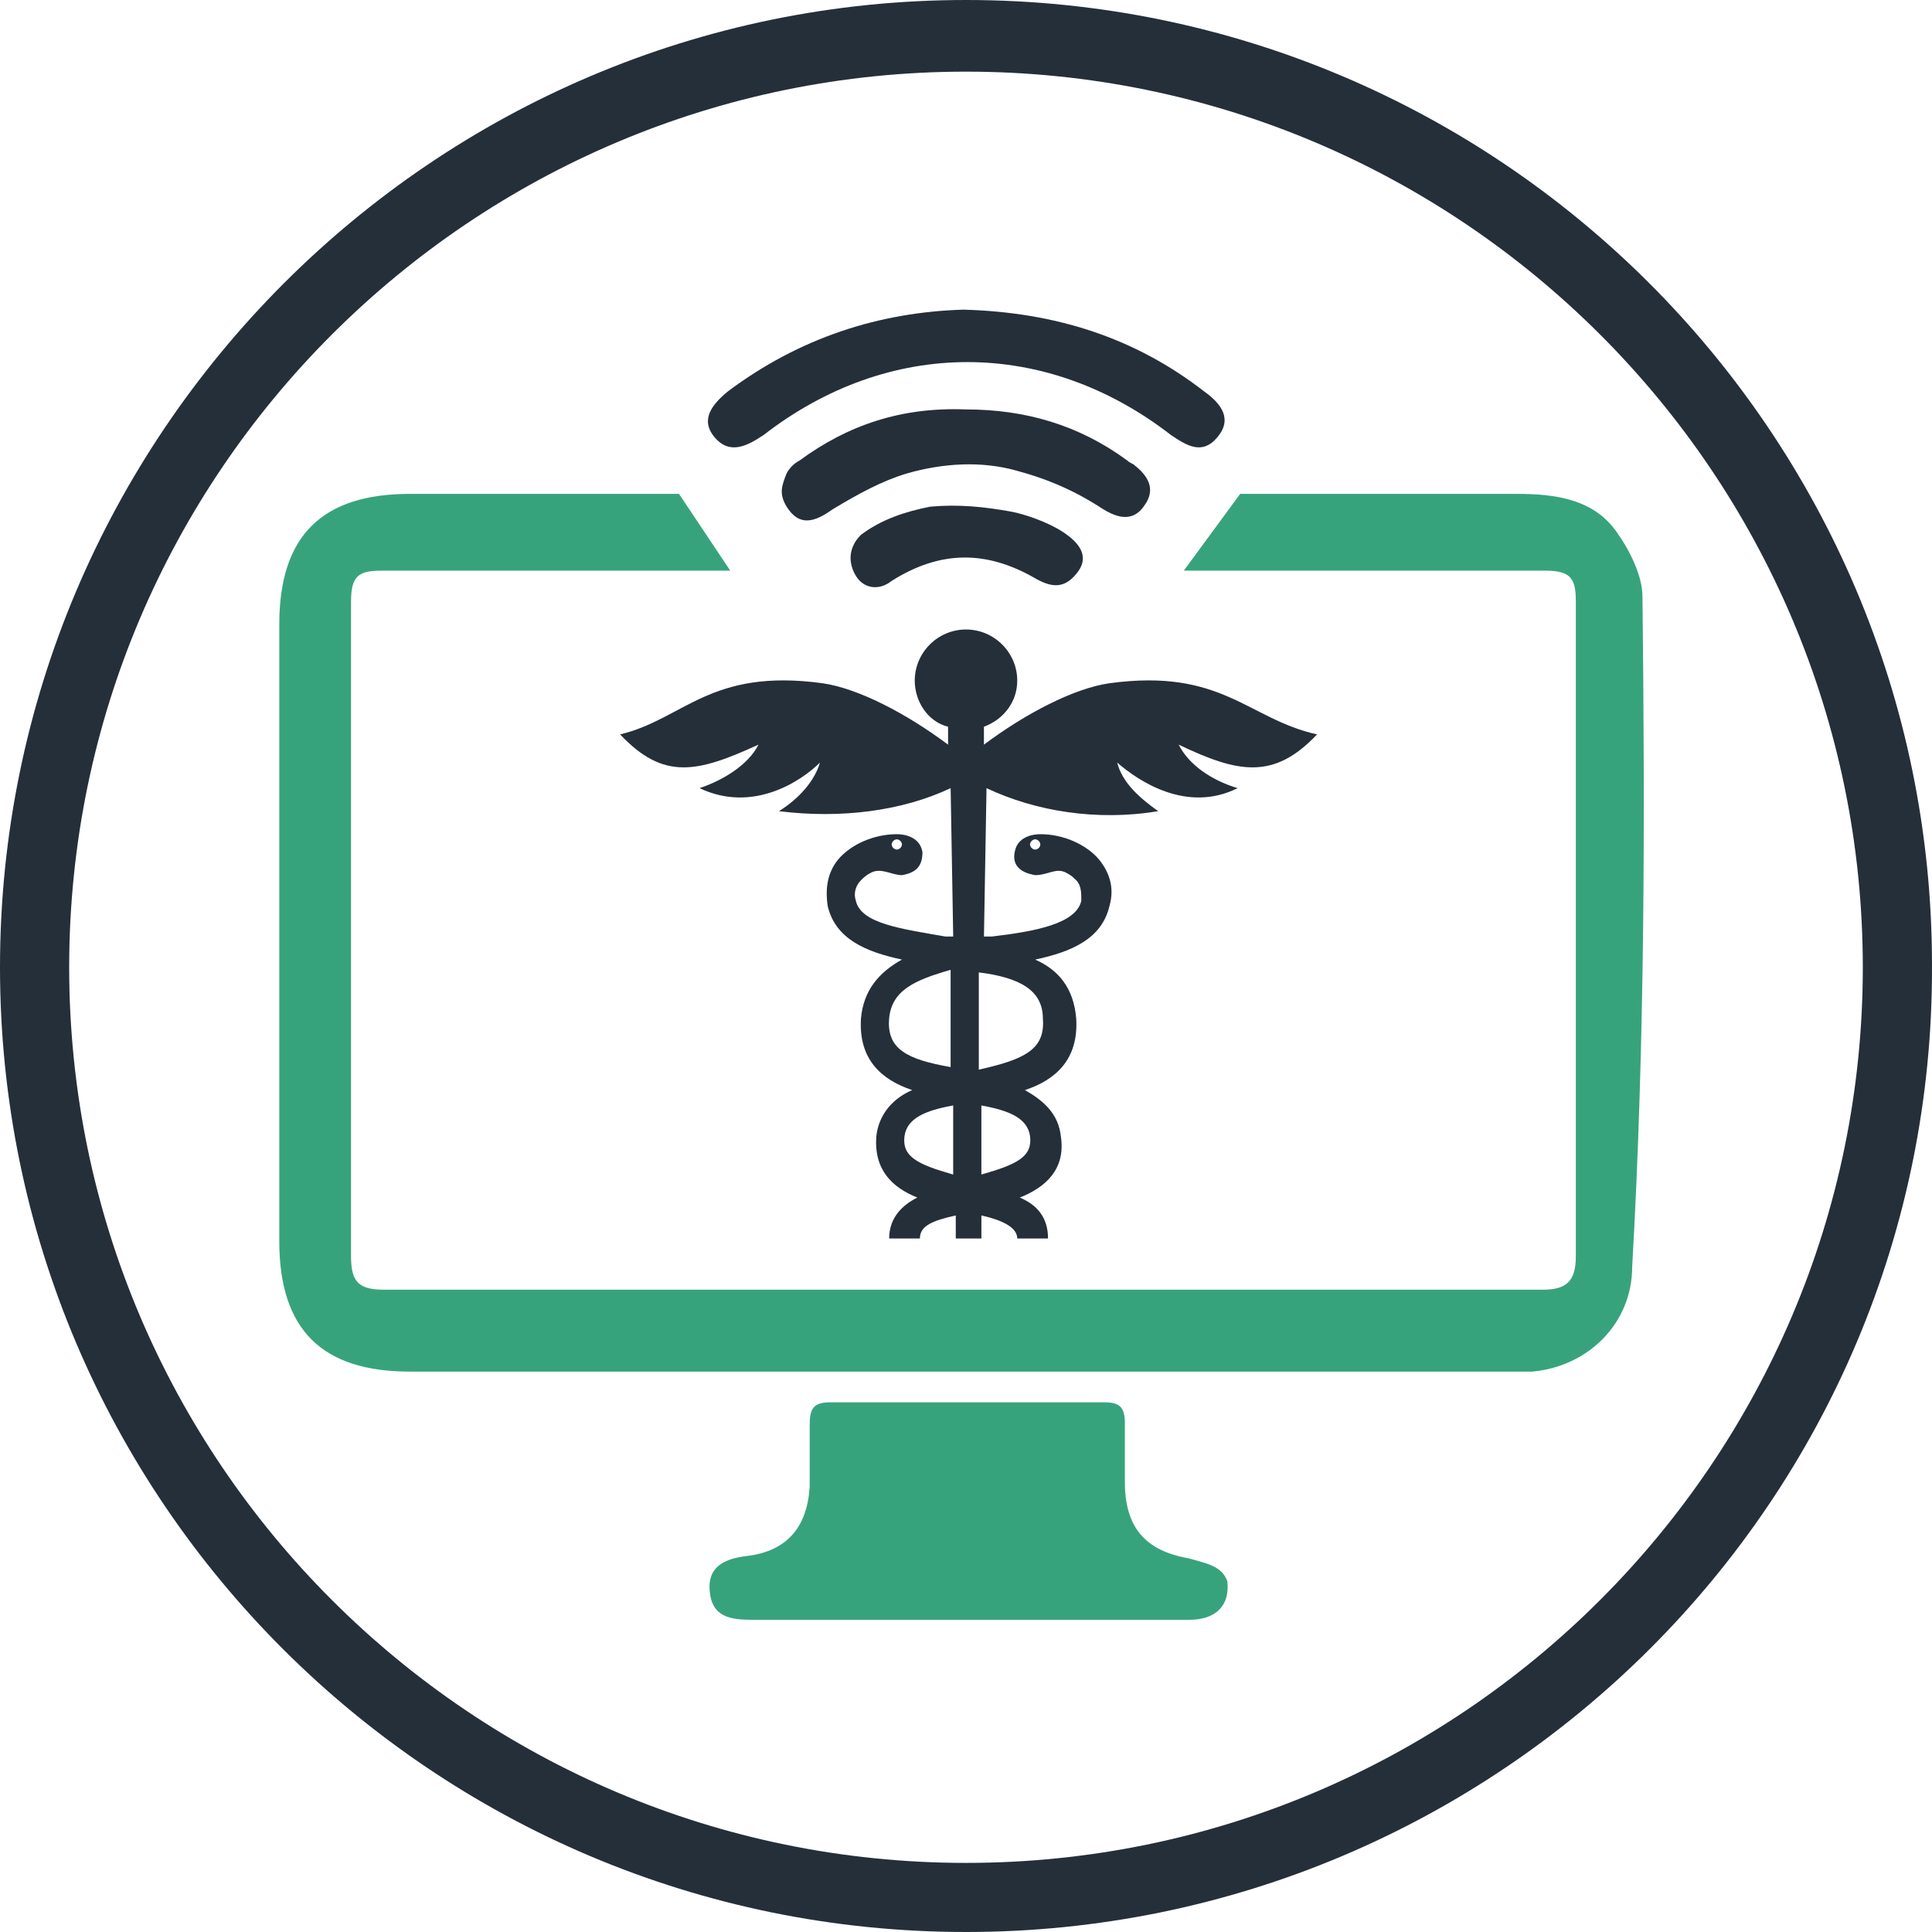
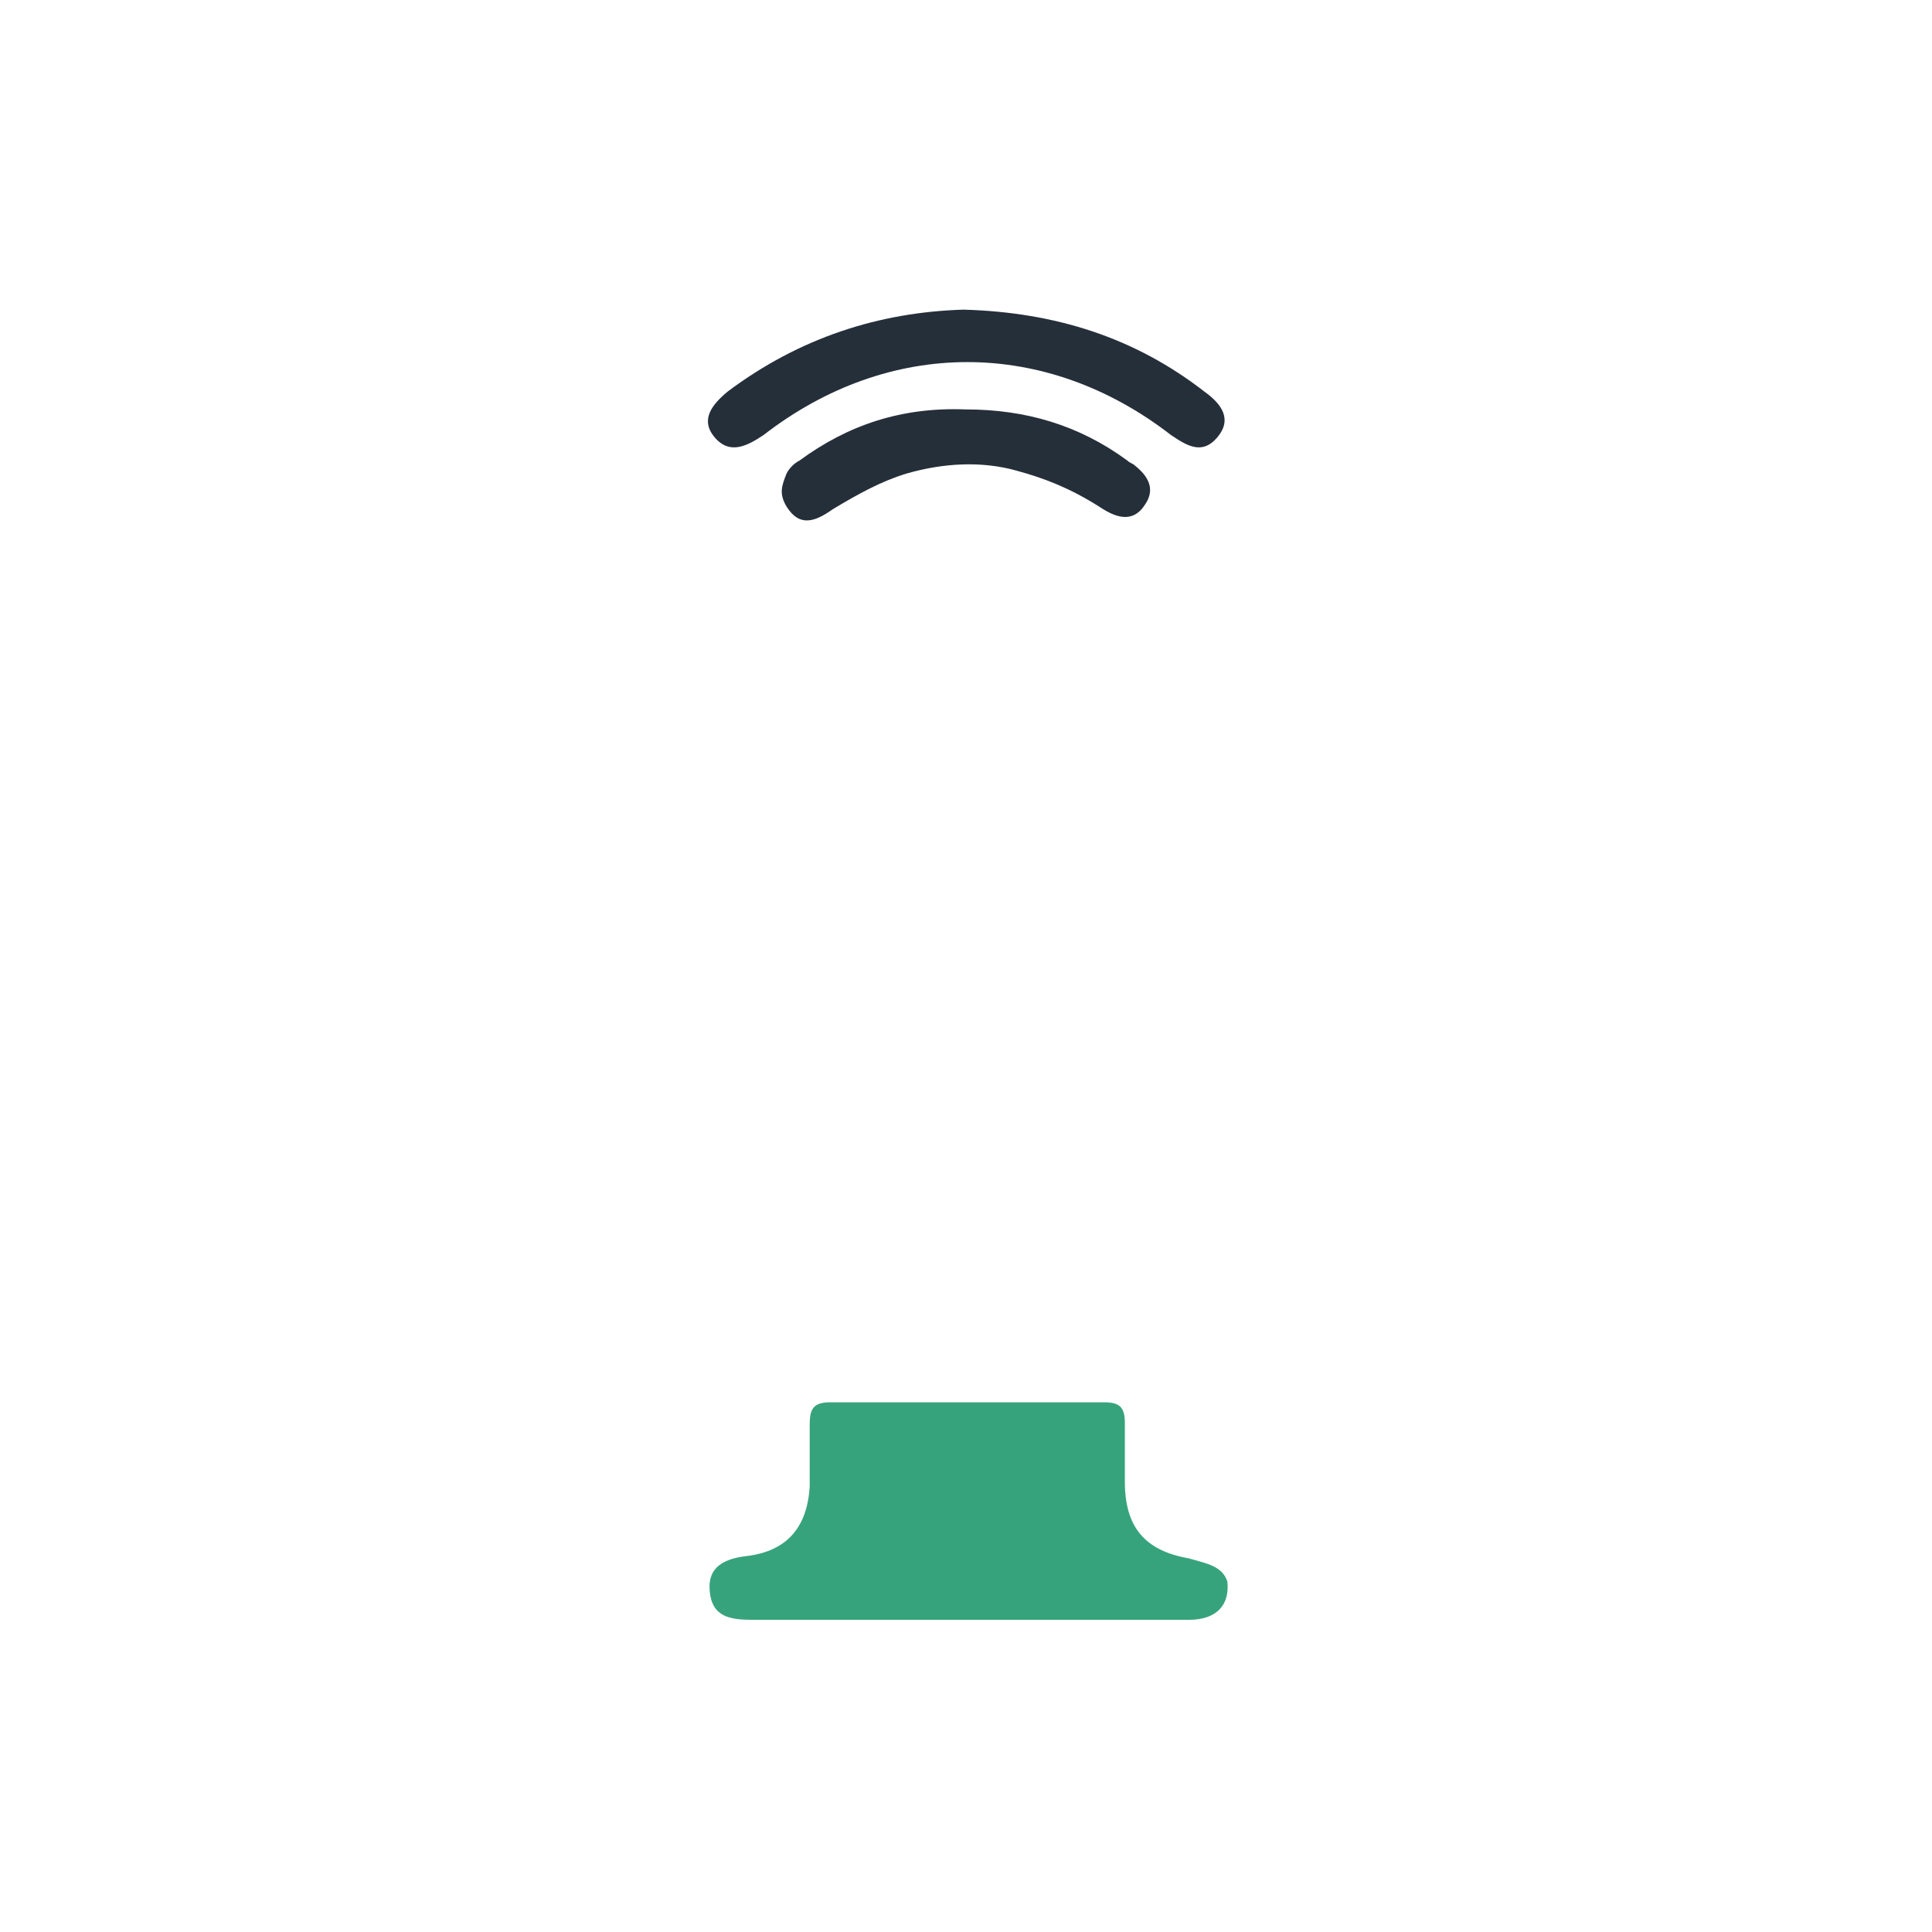
<svg xmlns="http://www.w3.org/2000/svg" id="Layer_2" viewBox="0 0 256 256">
  <defs>
    <style>.cls-1{fill:#37a37d;}.cls-2{fill:#252f3a;}</style>
  </defs>
  <g id="Layer_1-2">
-     <path class="cls-2" d="M127.999,256C57.379,256,0,198.697,0,128.169S57.379,0,127.999,0s127.999,57.303,127.999,127.831c.34,70.866-57.378,128.169-127.999,128.169ZM127.999,9.494C62.472,9.494,9.167,62.728,9.167,128.169s53.305,118.675,118.832,118.675,118.833-53.235,118.833-118.675S193.526,9.494,127.999,9.494Z" />
-     <path class="cls-1" d="M217.633,79.005c0-2.713-1.698-6.103-3.395-8.477-3.056-4.408-8.149-5.086-13.241-5.086h-36.668l-7.47,10.172h47.873c3.395,0,4.074,1.017,4.074,4.069v86.803c0,3.391-1.359,4.408-4.414,4.408H50.928c-3.395,0-4.414-1.017-4.414-4.408v-86.803c0-3.391,1.019-4.069,4.074-4.069h46.175l-6.791-10.172h-35.649c-11.544,0-17.316,5.425-17.316,17.293v81.716c0,11.868,5.772,17.293,17.316,17.293h148.71c7.47-.679,13.241-6.442,13.241-13.903,1.698-29.838,1.698-59.337,1.359-88.837Z" />
    <path class="cls-1" d="M157.538,206.496c-5.772-1.017-8.489-4.069-8.489-10.172v-7.798c0-2.035-.679-2.713-2.716-2.713h-36.328c-2.376,0-2.716,1.017-2.716,3.052v8.137c-.34,5.425-3.056,8.477-8.149,9.155-3.055.339-5.432,1.356-5.093,4.747.34,3.391,2.716,3.73,5.772,3.73h57.718c3.734,0,5.433-2.035,5.093-5.086-.679-2.034-2.716-2.374-5.093-3.052Z" />
-     <path class="cls-2" d="M147.012,90.532c-4.753.678-11.204,4.069-16.636,8.138v-2.374c2.716-1.018,4.414-3.391,4.414-6.103,0-3.73-3.055-6.782-6.79-6.782s-6.79,3.052-6.79,6.782c0,2.713,1.698,5.425,4.414,6.103v2.374c-5.432-4.07-11.884-7.46-16.636-8.138-14.939-2.035-18.335,4.747-26.822,6.781,5.772,6.103,10.186,5.086,18.334,1.357-1.358,2.712-4.753,4.747-7.809,5.764,7.13,3.391,13.581-1.017,15.958-3.391-.679,2.374-2.716,4.747-5.433,6.442,8.149,1.018,16.297,0,22.748-3.052l.34,19.666h-1.019c-5.771-1.017-11.204-1.695-11.883-4.747-.34-1.017,0-2.035.679-2.713.339-.339.679-.678,1.358-1.017,1.359-.678,2.716.339,4.075.339,2.037-.339,2.715-1.357,2.715-3.052-.339-2.035-2.376-2.374-3.395-2.374-3.055,0-6.111,1.357-7.809,3.391-1.358,1.696-1.698,3.73-1.358,6.103,1.019,4.409,5.093,6.103,9.846,7.12-3.056,1.696-5.094,4.07-5.432,7.799-.34,5.425,2.716,8.137,6.79,9.494-2.376,1.017-4.414,3.052-4.754,6.103-.339,4.408,2.037,6.781,5.433,8.137-2.037,1.018-3.734,2.713-3.734,5.425h4.074c0-1.696,1.698-2.374,4.753-3.052v3.052h3.396v-3.052c3.055.678,4.753,1.696,4.753,3.052h4.075c0-2.713-1.359-4.408-3.735-5.425,3.395-1.356,6.111-3.73,5.433-8.137-.34-3.052-2.377-4.747-4.754-6.103,4.074-1.357,7.13-4.069,6.79-9.494-.339-4.069-2.376-6.442-5.433-7.799,4.754-1.017,8.828-2.712,9.846-7.12.679-2.374,0-4.408-1.358-6.103-1.698-2.034-4.754-3.391-7.809-3.391-1.019,0-3.056.339-3.395,2.374-.34,1.695.679,2.713,2.715,3.052,1.698,0,2.716-1.017,4.075-.339.679.339,1.019.678,1.358,1.017.68.678.68,1.696.68,2.713-.68,3.052-6.112,4.069-11.884,4.747h-1.019l.34-19.666c6.45,3.052,14.599,4.408,22.748,3.052-2.376-1.695-4.754-3.73-5.433-6.442,2.716,2.374,9.167,6.781,15.958,3.391-3.395-1.017-6.451-3.052-7.809-5.764,7.809,3.73,12.562,4.747,18.334-1.357-9.167-2.035-12.563-8.816-27.501-6.781ZM118.832,111.215c.34,0,.68.34.68.679s-.34.678-.68.678c-.339,0-.679-.339-.679-.678s.34-.679.679-.679ZM117.814,134.951c.339-3.73,3.395-5.086,8.148-6.442v12.885c-5.771-1.017-8.488-2.374-8.148-6.442ZM119.85,150.548c.34-2.374,2.716-3.391,6.451-4.07v9.155c-4.754-1.356-6.79-2.373-6.451-5.086ZM137.166,112.572c-.339,0-.679-.339-.679-.678s.34-.679.679-.679c.34,0,.68.34.68.679-.002.345-.32.678-.68.678ZM136.487,150.548c.34,2.713-1.698,3.73-6.45,5.086v-9.155c3.734.679,6.111,1.696,6.45,4.07ZM138.184,134.951c.34,4.069-2.376,5.425-8.488,6.781v-12.885c5.433.678,8.488,2.374,8.488,6.103Z" />
    <path class="cls-2" d="M101.177,57.643c16.636-12.885,37.348-12.885,53.984,0,2.037,1.356,4.074,2.713,6.111.339,2.037-2.373.679-4.408-1.698-6.103-9.167-7.121-19.693-10.511-31.915-10.85-11.204.339-21.729,3.73-31.236,10.85-2.037,1.695-3.735,3.73-1.698,6.103,2.037,2.374,4.414,1.017,6.45-.339Z" />
    <path class="cls-2" d="M104.233,67.136c1.698,2.713,3.734,2.034,6.111.339,3.395-2.034,6.45-3.73,9.845-4.747,4.754-1.356,9.846-1.695,14.6-.339,3.735,1.017,7.13,2.374,10.864,4.747,2.037,1.356,4.414,2.374,6.111-.339,1.359-2.034.34-3.73-1.358-5.086-.34-.339-.679-.339-1.019-.678-6.45-4.747-13.58-6.781-21.389-6.781-8.489-.339-15.619,2.034-22.069,6.781-.68.339-1.359,1.017-1.698,1.695-.68,1.695-1.019,2.713,0,4.408Z" />
-     <path class="cls-2" d="M113.4,76.292c1.019,1.695,3.055,2.034,4.753.678,6.451-4.069,12.563-4.069,19.014-.339,2.376,1.356,4.074,1.356,5.771-1.017,1.359-2.034,0-3.73-2.037-5.086-2.037-1.356-5.093-2.374-6.79-2.713-3.735-.678-7.13-1.017-10.864-.678-3.396.678-6.451,1.695-9.167,3.73-1.698,1.695-1.698,3.73-.679,5.425Z" />
  </g>
</svg>